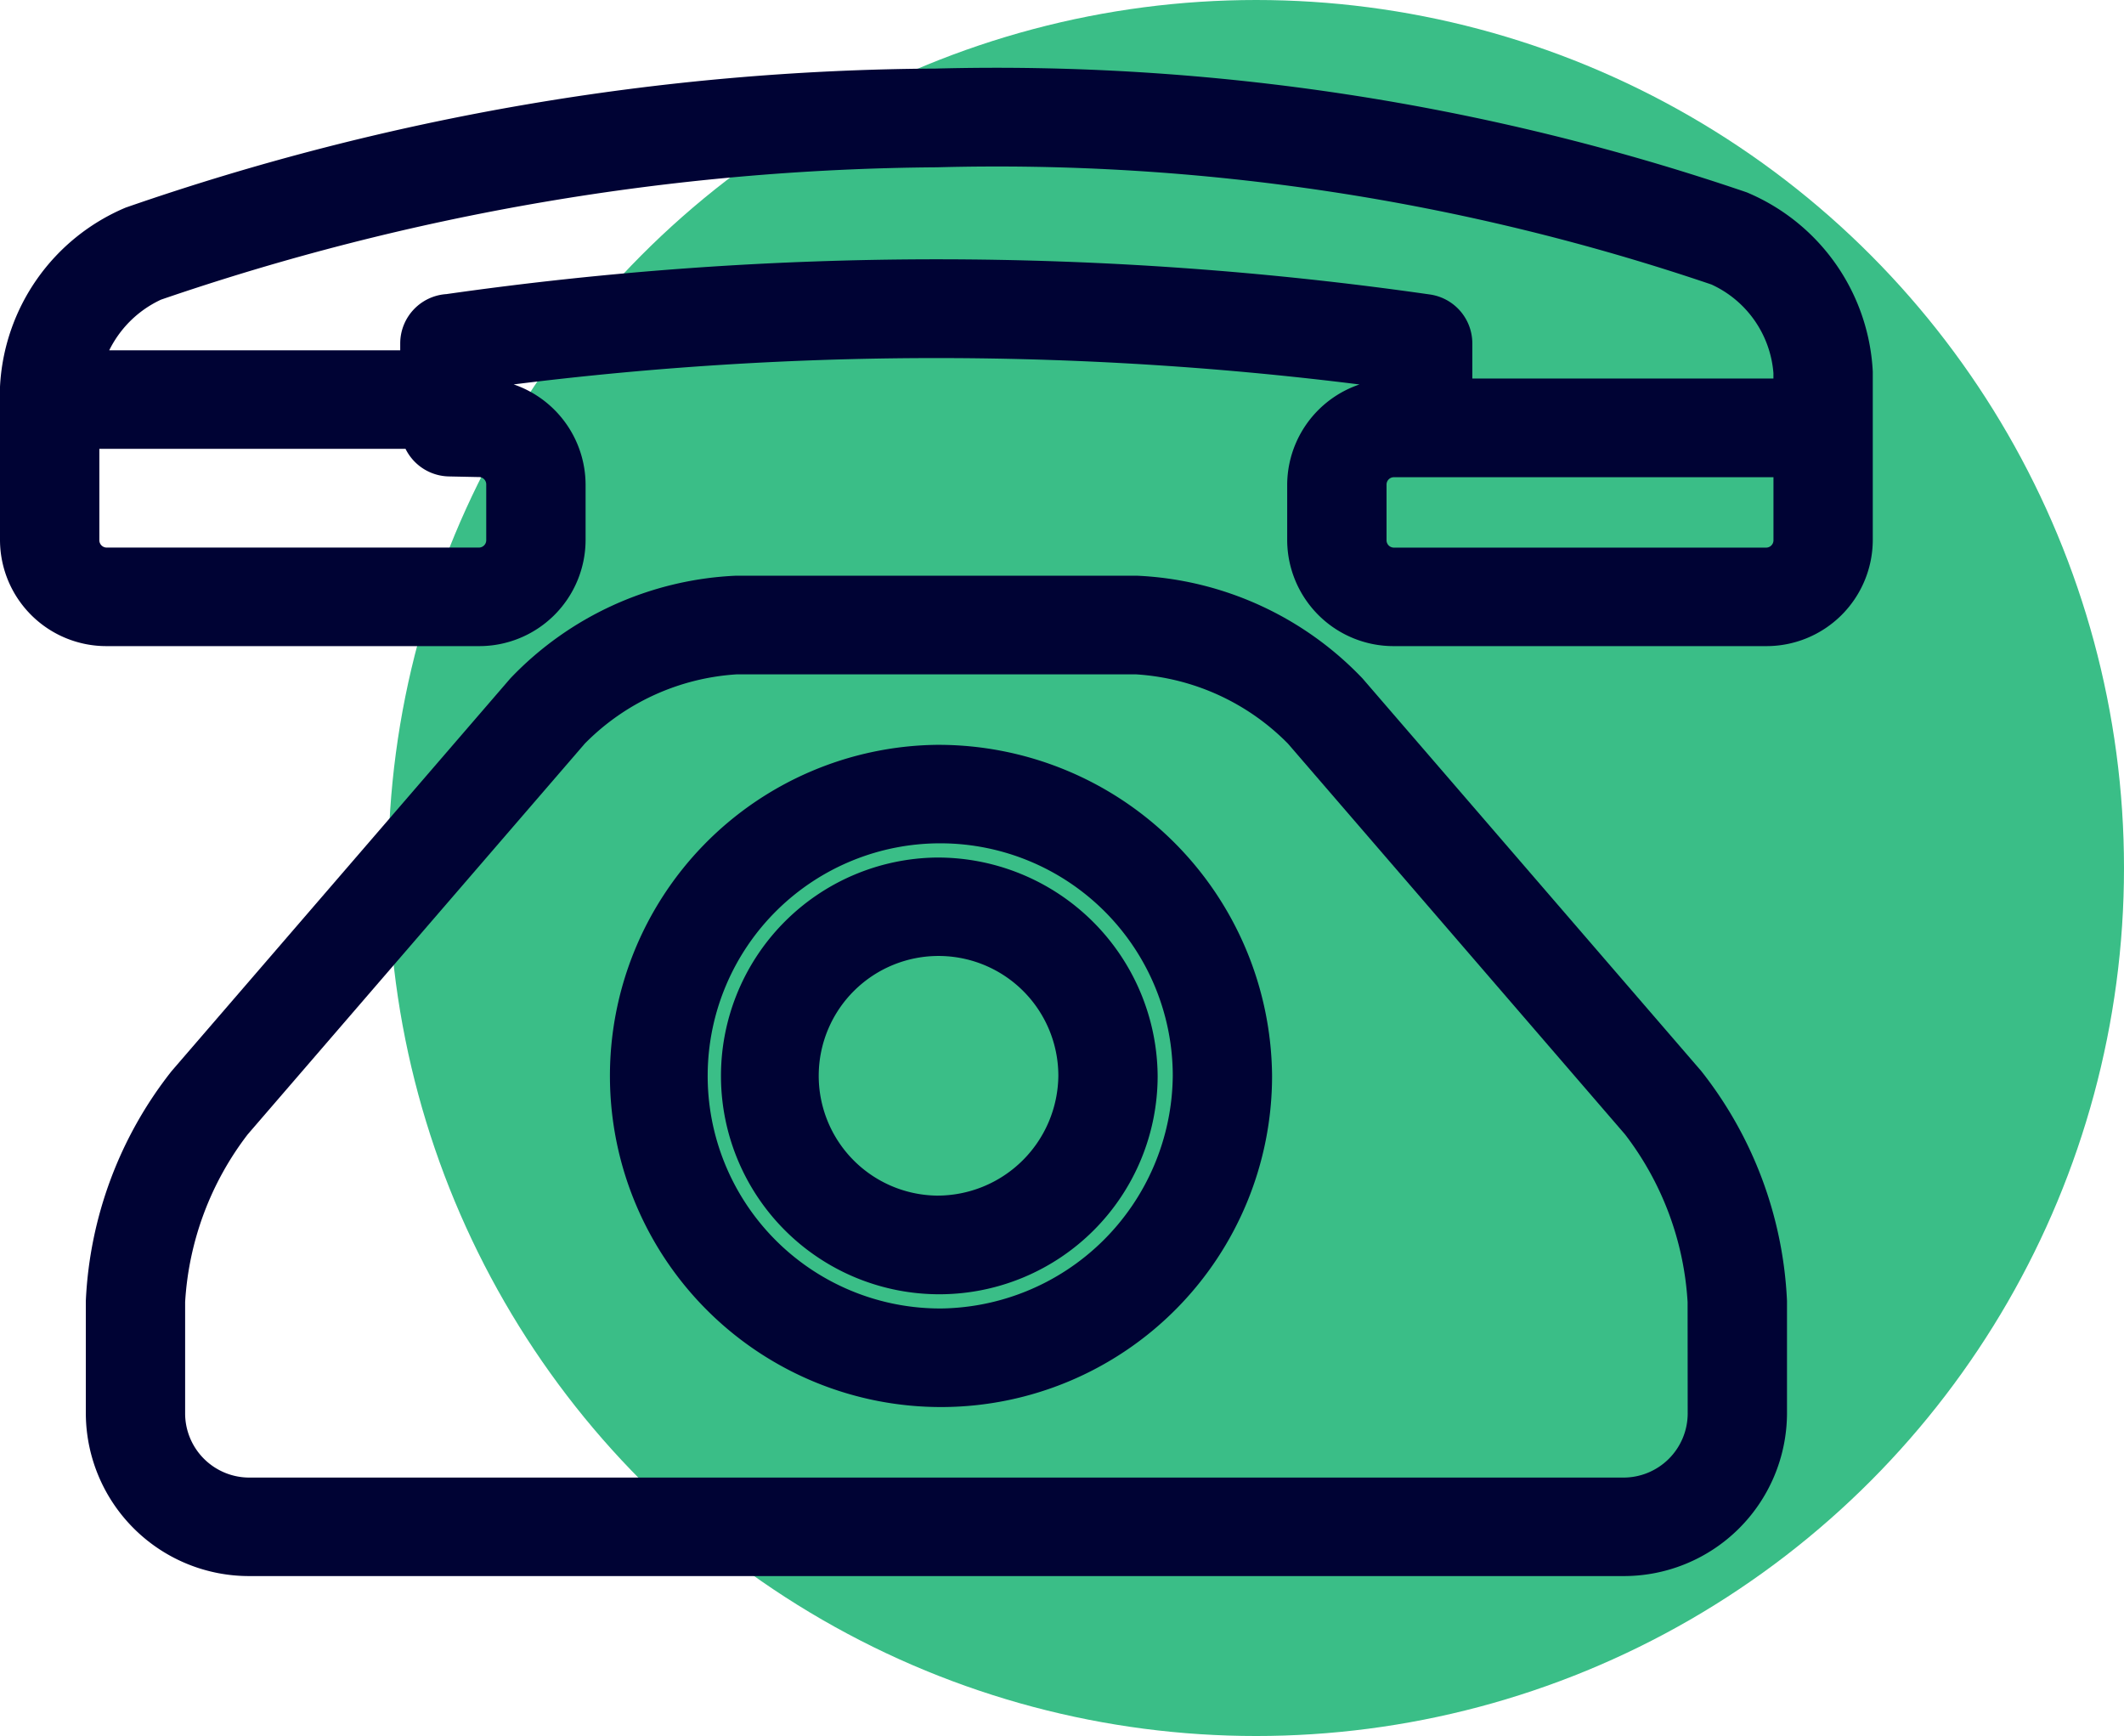
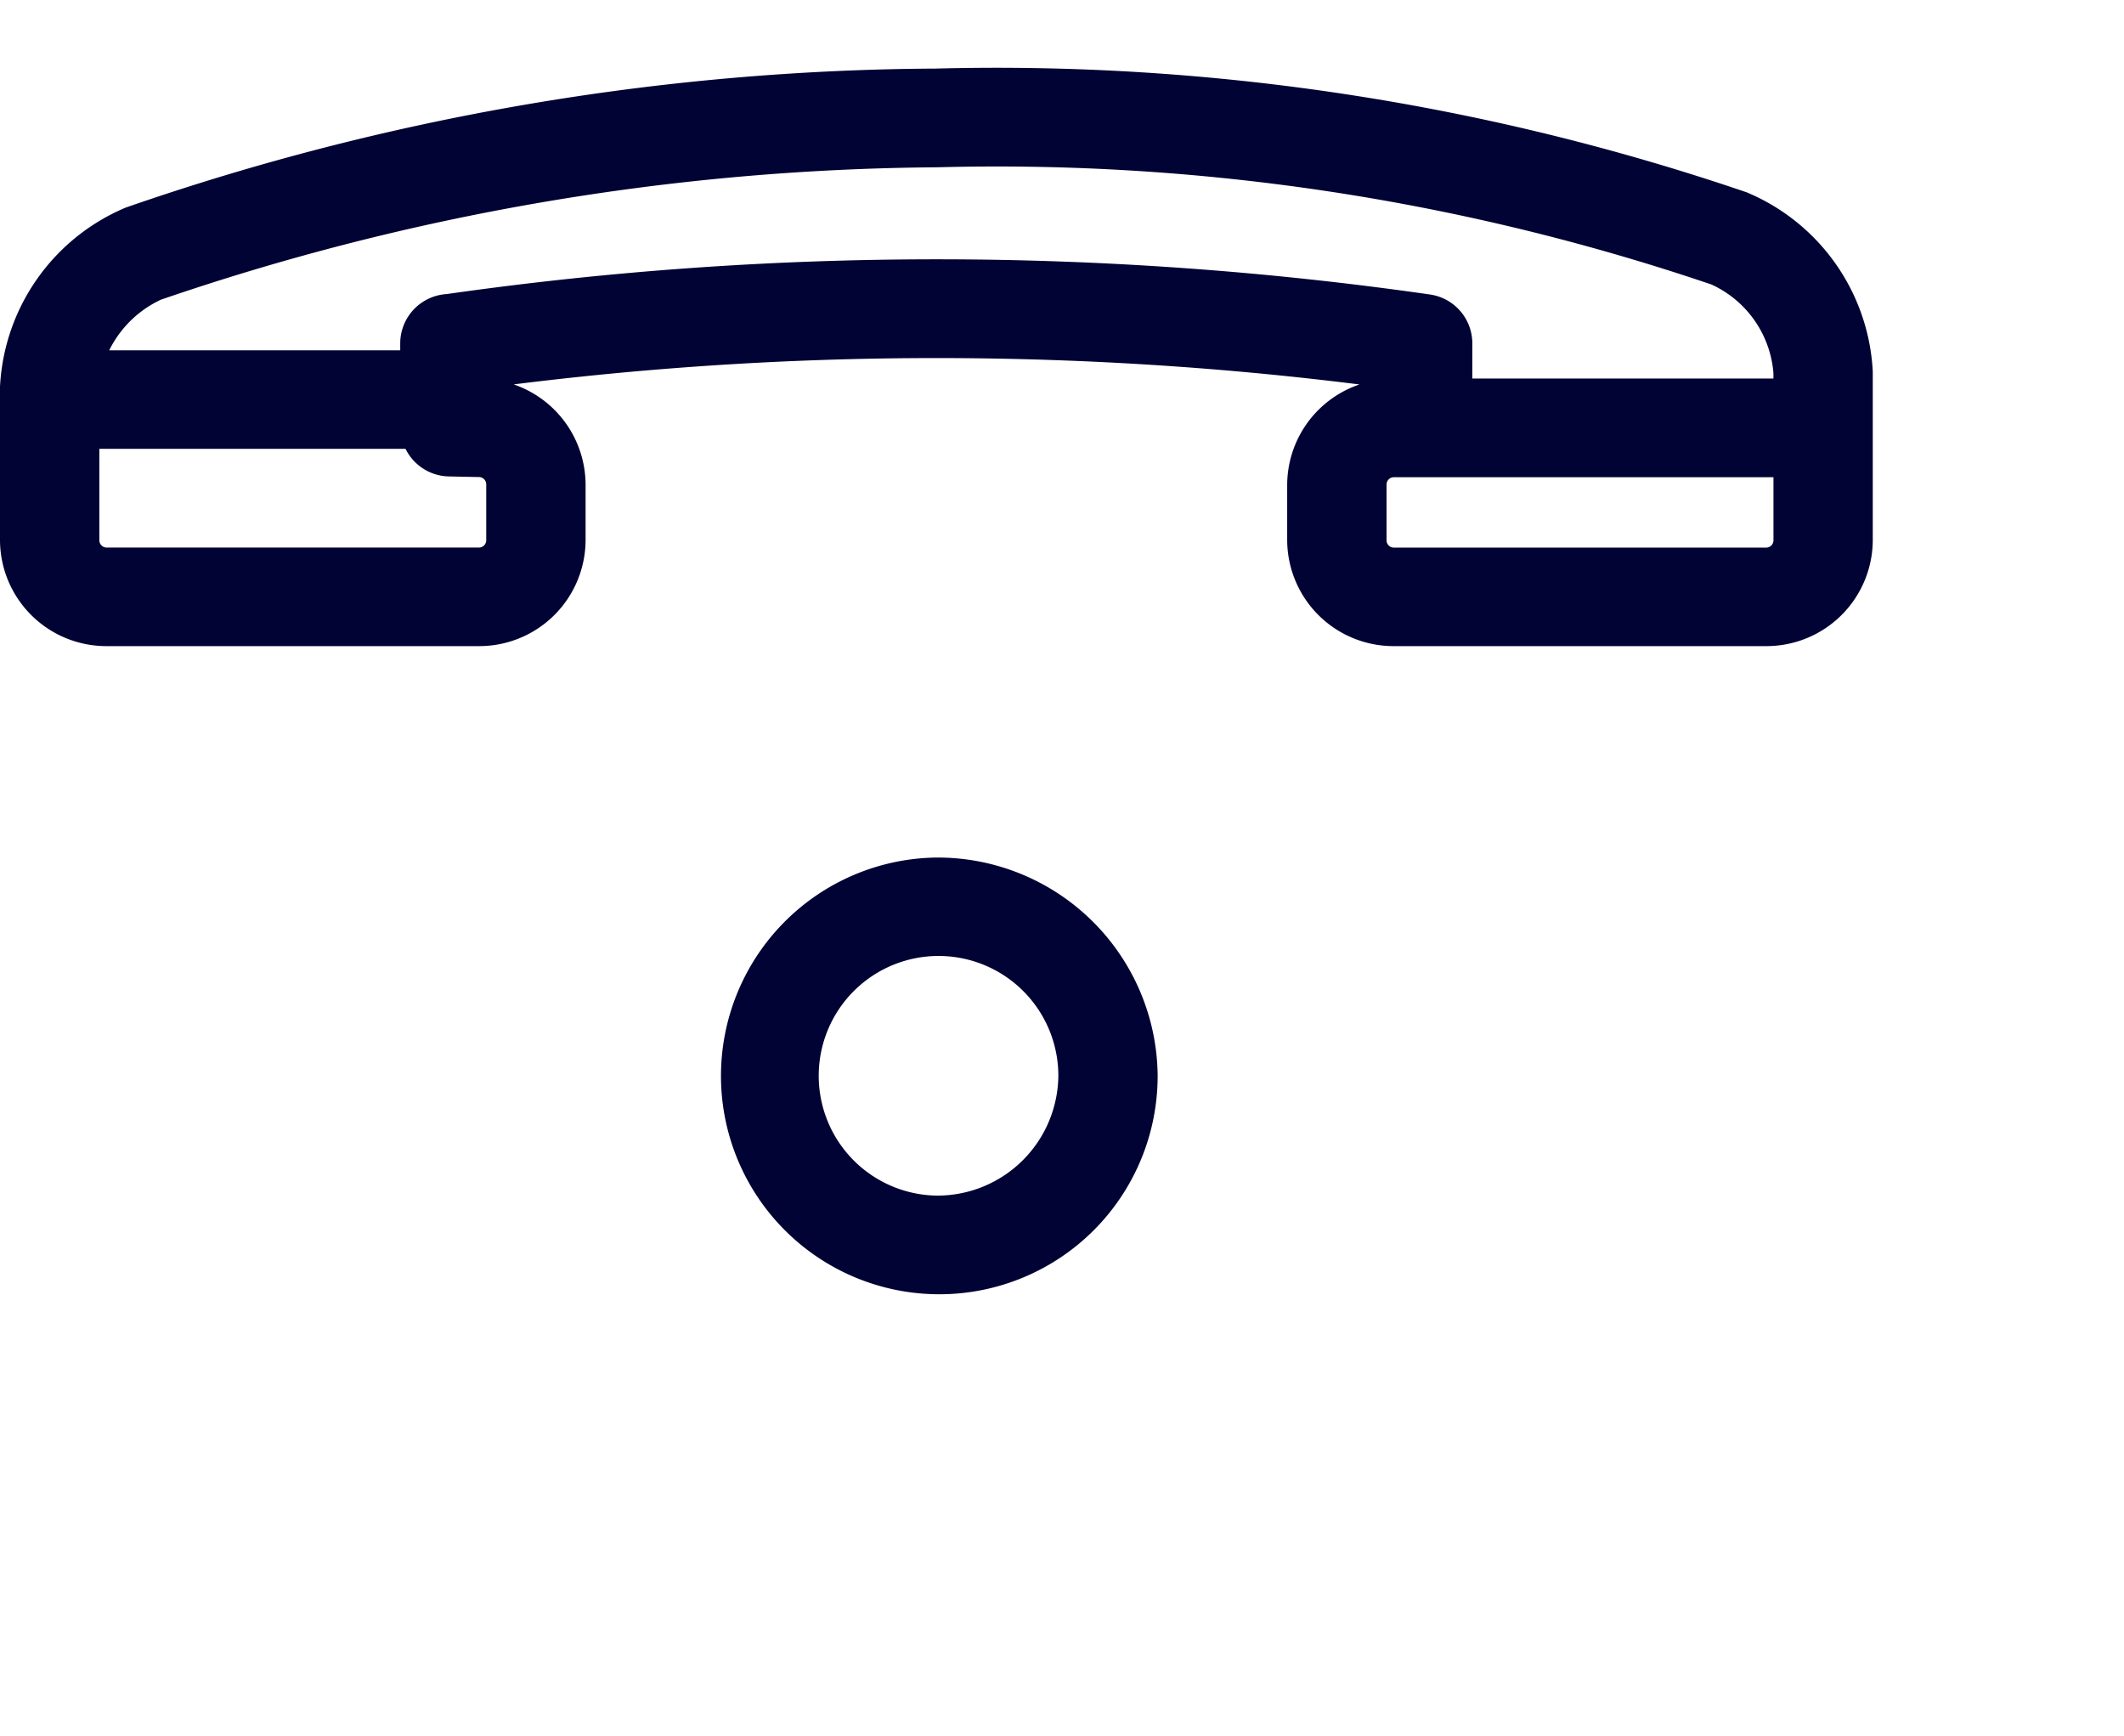
<svg xmlns="http://www.w3.org/2000/svg" width="46.5" height="38" viewBox="0 0 46.5 38">
  <defs>
    <style>.a{fill:#3abe87;}.b{fill:#000334;stroke:#000334;}</style>
  </defs>
  <g transform="translate(0.5 -45.999)">
-     <circle class="a" cx="19" cy="19" r="19" transform="translate(8 45.999)" />
-     <path class="b" d="M51.08,194.085A6.767,6.767,0,0,0,46.505,192H37.738a6.767,6.767,0,0,0-4.574,2.084l-7.4,8.577A8.256,8.256,0,0,0,24,207.384v2.467a3.073,3.073,0,0,0,3.092,3.046H57.151a3.073,3.073,0,0,0,3.092-3.046v-2.467a8.255,8.255,0,0,0-1.762-4.722Zm7.989,15.767a1.906,1.906,0,0,1-1.918,1.889H27.092a1.906,1.906,0,0,1-1.918-1.889v-2.467a7.174,7.174,0,0,1,1.483-3.973l7.4-8.577a5.618,5.618,0,0,1,3.68-1.676h8.767a5.618,5.618,0,0,1,3.68,1.676l7.4,8.577a7.173,7.173,0,0,1,1.483,3.973Z" transform="translate(-22.121 -132.899)" />
-     <path class="b" d="M174.849,240a6.748,6.748,0,1,0,6.849,6.747A6.806,6.806,0,0,0,174.849,240Zm0,12.337a5.591,5.591,0,1,1,5.675-5.59A5.64,5.64,0,0,1,174.849,252.338Z" transform="translate(-154.849 -177.197)" />
    <path class="b" d="M37.563,50.677A50.354,50.354,0,0,0,19.992,48,54.453,54.453,0,0,0,2.431,51.01,4,4,0,0,0,0,54.477V57.83a1.828,1.828,0,0,0,1.84,1.812H9.98a1.828,1.828,0,0,0,1.84-1.812V56.6a1.828,1.828,0,0,0-1.833-1.812H9.941v-.774a75.025,75.025,0,0,1,20.117,0v.778H30.02A1.828,1.828,0,0,0,28.18,56.6V57.83a1.828,1.828,0,0,0,1.84,1.812H38.16A1.828,1.828,0,0,0,40,57.83V54.145A4,4,0,0,0,37.563,50.677Zm-27.6,5.264H9.98a.661.661,0,0,1,.665.655V57.83a.661.661,0,0,1-.665.655H1.84a.661.661,0,0,1-.665-.655V55.324H8.767v.026a.582.582,0,0,0,.575.578Zm-.647-3.006a.582.582,0,0,0-.554.577v.655H1.2a2.882,2.882,0,0,1,1.64-2.074,54.011,54.011,0,0,1,17.167-2.932,49.176,49.176,0,0,1,17.145,2.6,2.835,2.835,0,0,1,1.673,2.385v.639H31.233V53.512a.581.581,0,0,0-.492-.571A75.564,75.564,0,0,0,9.321,52.935ZM38.16,58.486H30.02a.661.661,0,0,1-.665-.655V56.6a.661.661,0,0,1,.665-.655h8.806V57.83A.661.661,0,0,1,38.16,58.486Z" transform="translate(0 0)" />
    <path class="b" d="M204.344,272a4.28,4.28,0,1,0,4.344,4.279A4.317,4.317,0,0,0,204.344,272Zm0,7.4a3.123,3.123,0,1,1,3.17-3.123A3.15,3.15,0,0,1,204.344,279.4Z" transform="translate(-184.344 -206.73)" />
  </g>
</svg>